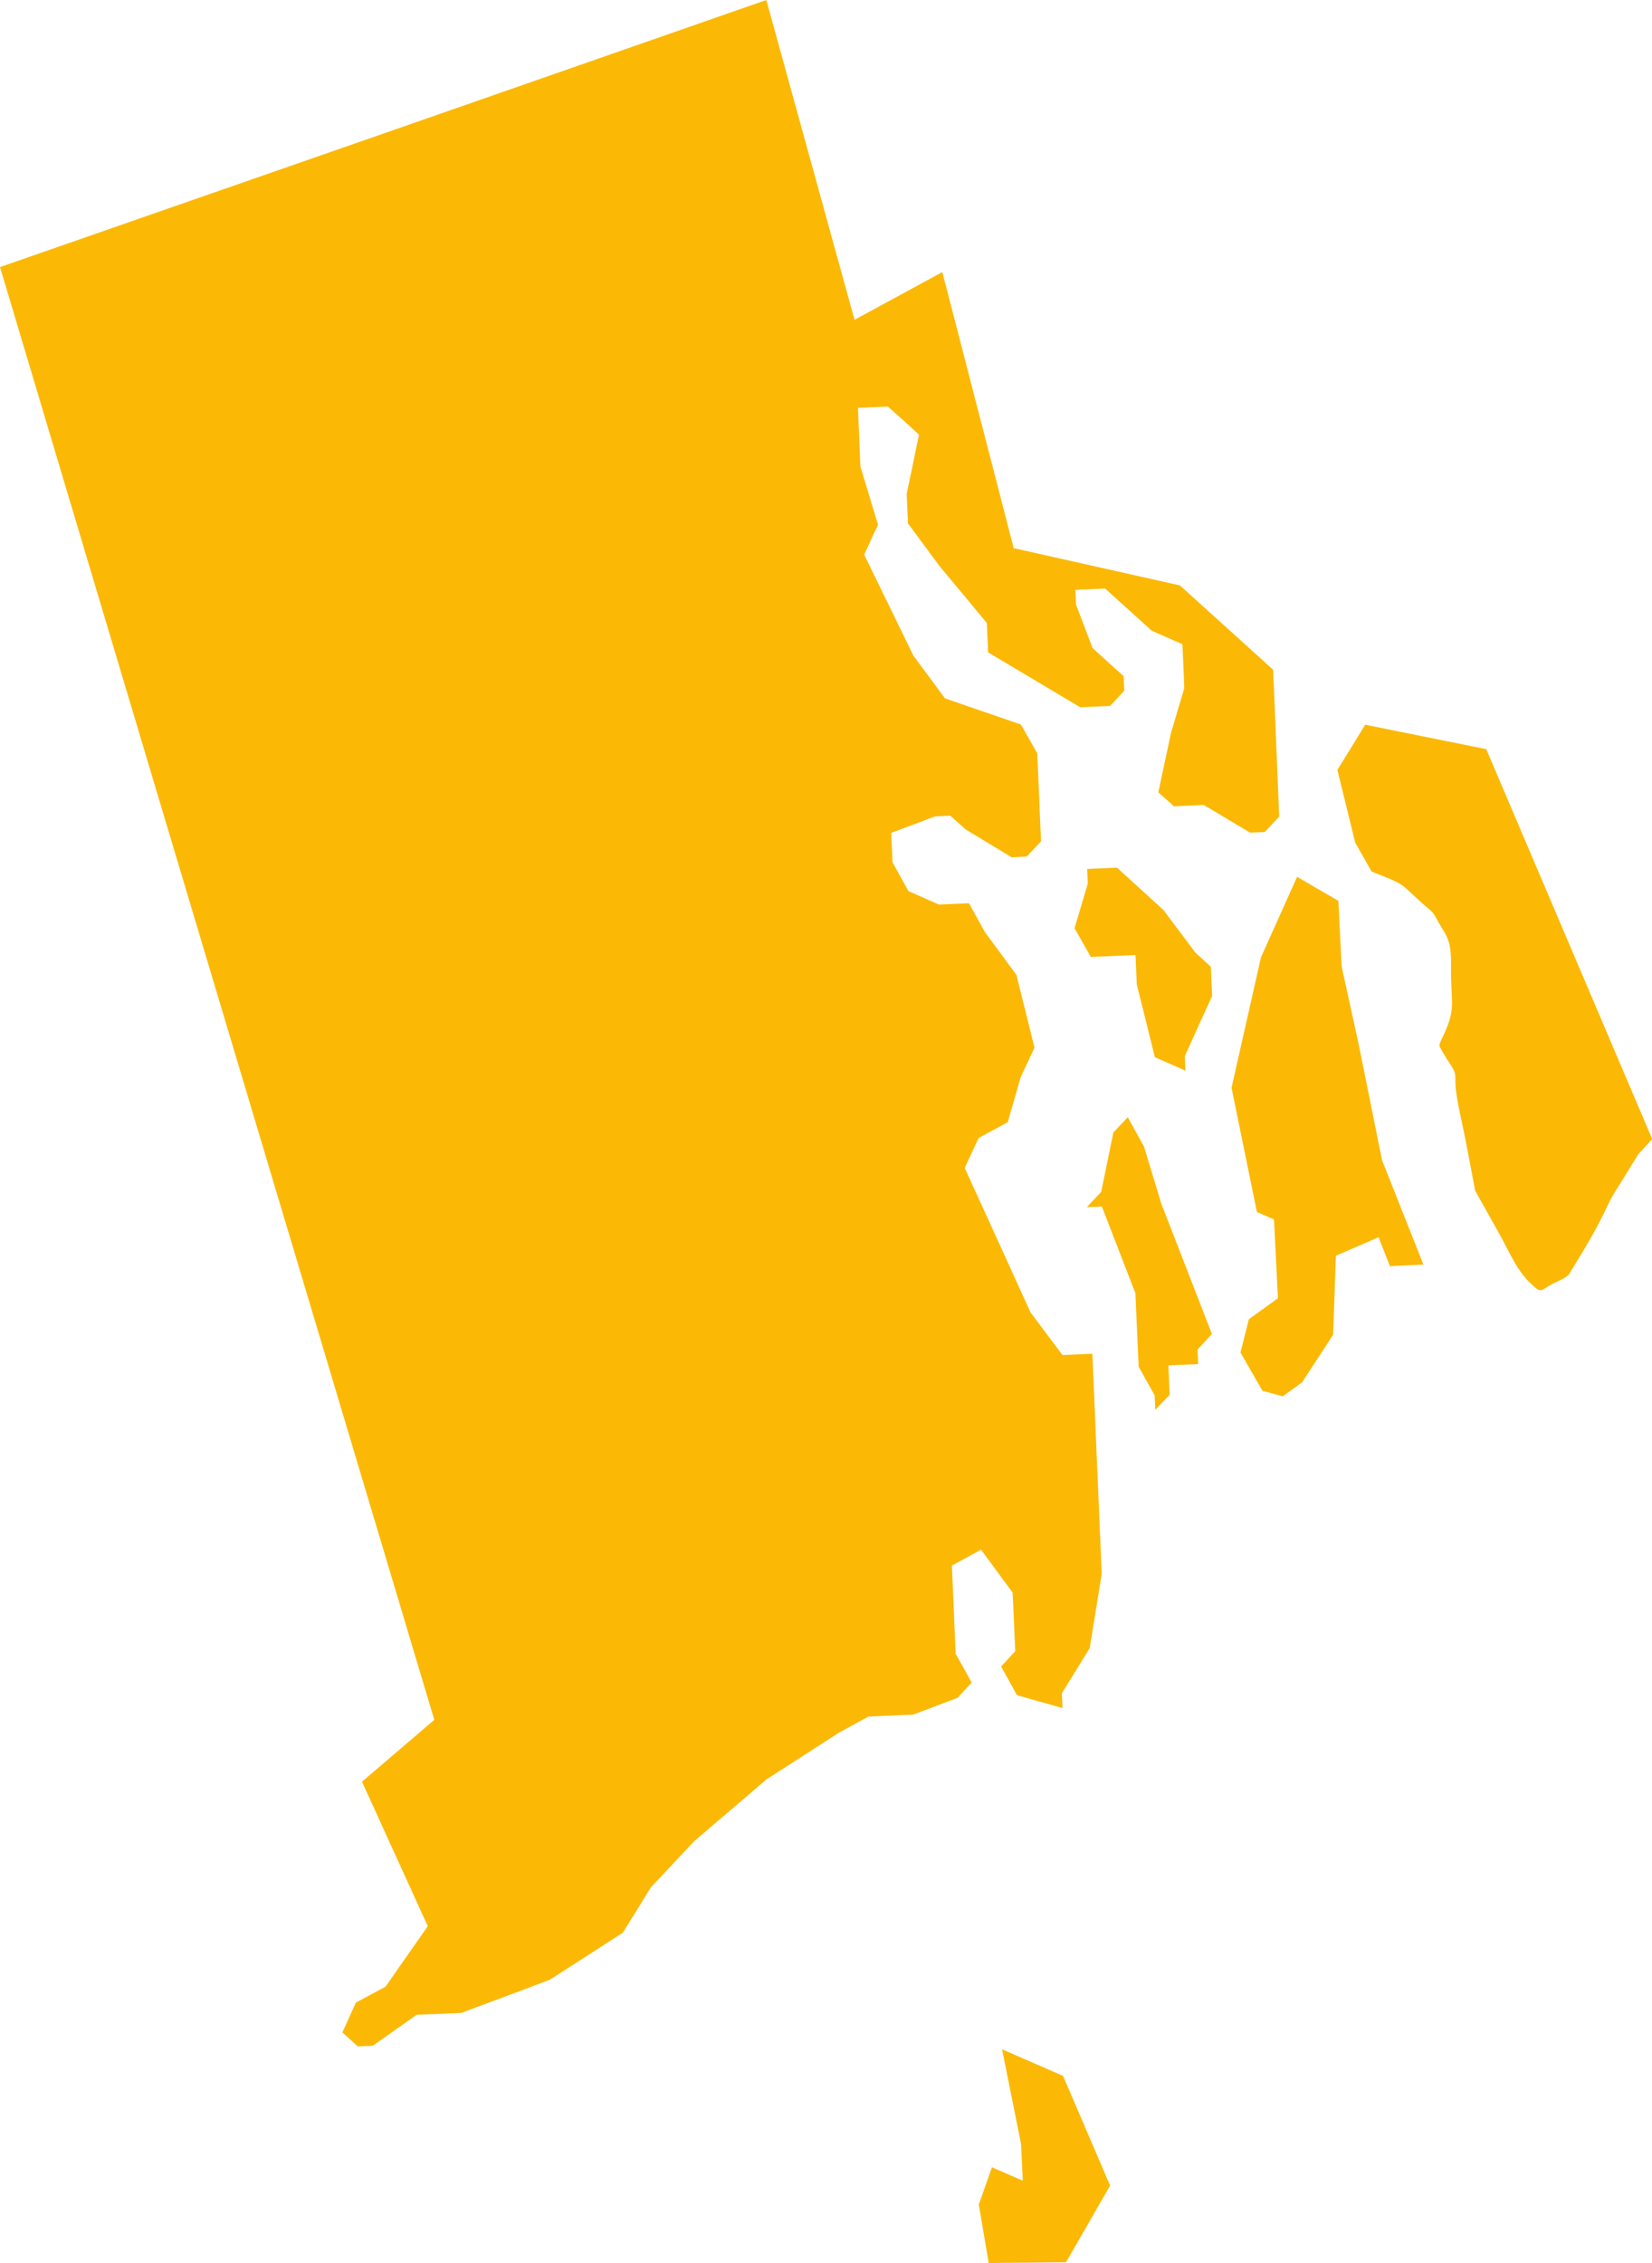
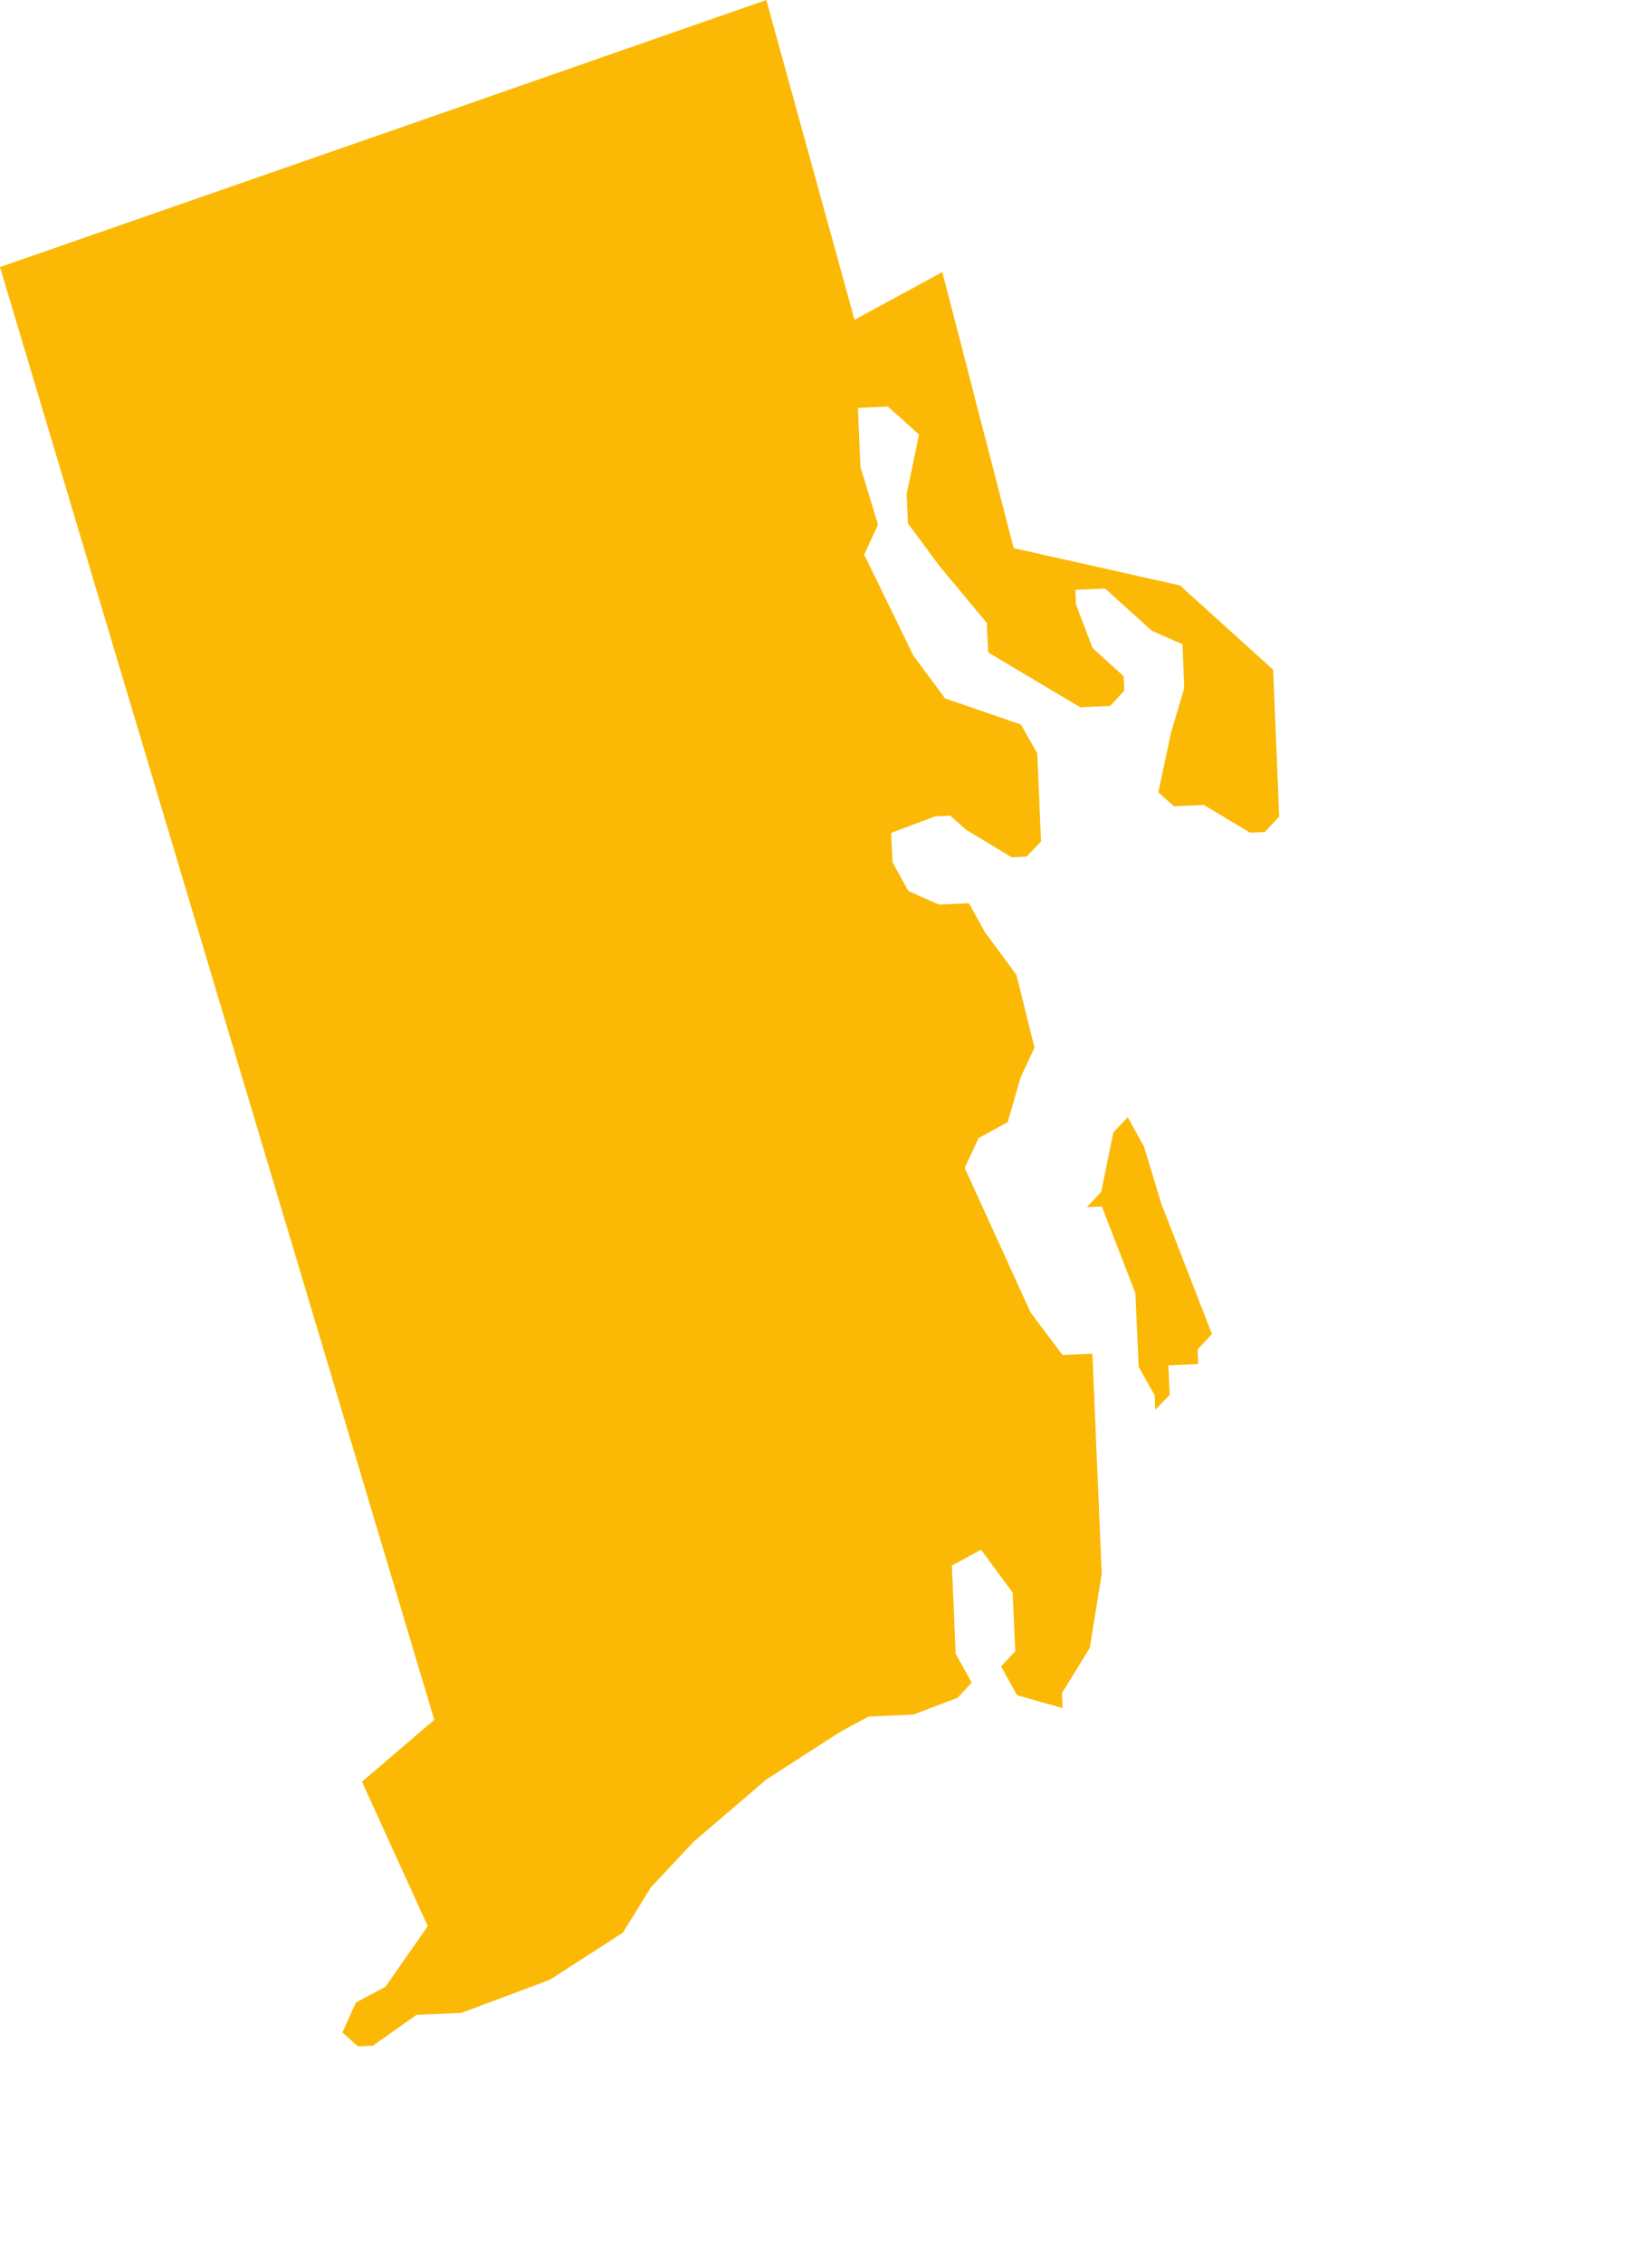
<svg xmlns="http://www.w3.org/2000/svg" id="Layer_2" data-name="Layer 2" viewBox="0 0 151.7 207.77">
  <g id="_Ñëîé_1" data-name="Ñëîé 1">
    <g id="RHODE_ISLAND" data-name="RHODE ISLAND">
      <g>
        <path d="M105.02,105.21c-.25-.44-.49-.88-.73-1.32-.25-.44-.49-.88-.73-1.32-.22.23-.44.47-.66.7-.22.23-.44.47-.66.7-.19.91-.38,1.82-.56,2.73-.19.91-.37,1.82-.56,2.73-.22.23-.44.47-.66.7-.22.23-.44.47-.66.7.23,0,.46-.02.69-.03.23,0,.46-.02.69-.03.51,1.33,1.03,2.66,1.54,3.98.51,1.33,1.03,2.66,1.54,3.98.02.45.04.9.06,1.35.02.45.04.9.06,1.35.03.67.06,1.35.09,2.02.03.67.06,1.34.09,2.02.24.44.49.88.73,1.32.25.44.49.88.74,1.32,0,.22.02.44.03.67,0,.22.02.44.03.66.22-.23.44-.46.66-.69.22-.23.44-.46.66-.69-.02-.45-.04-.9-.06-1.35-.02-.45-.04-.9-.06-1.35.23,0,.45-.02.68-.03.23-.01.45-.02.68-.03.23-.01.46-.02.69-.03.23-.01.46-.02.69-.03-.01-.22-.02-.45-.03-.67,0-.22-.02-.45-.03-.67.22-.24.44-.47.66-.71.22-.24.44-.47.66-.71-.77-1.99-1.55-3.98-2.32-5.97-.77-1.99-1.54-3.98-2.32-5.97-.27-.89-.54-1.78-.81-2.67-.27-.89-.54-1.78-.81-2.67Z" fill="#fbb906" stroke-width="0" />
        <g>
-           <path d="M106.06,97.07c.47.2.93.41,1.4.61.47.21.93.41,1.4.62-.01-.22-.02-.45-.03-.67-.01-.22-.02-.45-.03-.67.42-.92.84-1.84,1.25-2.76.42-.92.84-1.84,1.26-2.76-.02-.45-.04-.9-.06-1.34-.02-.45-.04-.9-.06-1.34-.23-.22-.47-.43-.71-.65-.24-.22-.47-.44-.71-.65-.49-.65-.98-1.31-1.47-1.96-.49-.65-.98-1.31-1.47-1.96-.71-.65-1.42-1.29-2.13-1.94-.71-.65-1.42-1.29-2.13-1.94-.46.02-.91.04-1.37.06-.46.02-.91.04-1.37.06.01.22.02.45.03.67,0,.22.02.45.03.67-.2.68-.41,1.37-.61,2.05-.2.68-.4,1.37-.61,2.05.25.44.5.88.75,1.32.25.44.5.88.75,1.32.46-.02.91-.04,1.37-.06.46-.02.91-.04,1.37-.06.23,0,.45-.02.68-.03.23-.01.45-.02.68-.03.02.45.04.9.06,1.35.02.45.04.9.06,1.35.28,1.11.56,2.23.83,3.34.28,1.11.56,2.23.83,3.34Z" fill="#fbb906" stroke-width="0" />
-           <polygon points="124.77 95.9 123.2 88.73 122.9 82.71 119.11 80.5 115.79 87.9 113.09 99.87 115.42 111.28 116.99 111.96 117.17 115.57 117.35 119.19 114.68 121.12 113.91 124.18 115.93 127.69 117.79 128.2 119.57 126.91 122.42 122.55 122.67 115.29 126.59 113.59 127.64 116.25 130.71 116.1 126.91 106.52 124.77 95.9 124.77 95.9" fill="#fbb906" stroke-width="0" />
-           <polygon points="97.62 190.59 92.02 188.15 93.76 196.84 93.92 200.21 91.09 198.98 89.88 202.4 90.79 207.77 97.89 207.7 101.94 200.66 97.62 190.59 97.62 190.59" fill="#fbb906" stroke-width="0" />
-           <path d="M125.37,66.53c-.43.69-.86,1.39-1.28,2.08-.43.69-.86,1.39-1.28,2.08.27,1.11.55,2.23.82,3.34.27,1.11.54,2.23.82,3.34.25.44.5.88.75,1.32.25.44.5.88.75,1.32.9.4,1.99.72,2.81,1.27.27.18.5.42.74.64.49.45.96.9,1.47,1.33.21.18.44.36.62.58.19.23.31.51.46.77.27.49.6.94.83,1.46.5,1.13.33,2.47.37,3.67.02.67.05,1.34.08,2.01.07,1.54-.38,2.46-1.03,3.85-.16.35-.16.44.05.78.13.21.25.42.37.63.27.47.87,1.17.91,1.72.03.41,0,.82.05,1.23.18,1.57.59,3.13.89,4.68.3,1.56.6,3.12.89,4.69.74,1.32,1.48,2.64,2.22,3.96.88,1.56,1.6,3.4,2.94,4.61.12.11.24.22.36.33.54.5.81.08,1.4-.25.5-.28,1.22-.52,1.64-.91.13-.13.21-.33.31-.48.1-.16.2-.33.3-.49,1.08-1.75,2.11-3.5,2.97-5.37.43-.93,1.01-1.77,1.54-2.64.43-.69.85-1.38,1.28-2.08.22-.24.43-.47.65-.71.22-.24.43-.47.65-.71-2.54-5.97-5.08-11.94-7.62-17.9-2.54-5.97-5.08-11.94-7.62-17.9-1.85-.37-3.7-.75-5.55-1.12-1.85-.37-3.7-.75-5.55-1.12Z" fill="#fbb906" stroke-width="0" />
          <path d="M93.09,50.35c-1.09-4.23-2.18-8.46-3.28-12.69-1.09-4.23-2.18-8.46-3.28-12.68-1.34.73-2.69,1.46-4.03,2.19-1.35.73-2.69,1.46-4.03,2.19-1.35-4.89-2.7-9.79-4.05-14.68-1.35-4.89-2.7-9.79-4.05-14.68-11.73,4.09-23.45,8.18-35.18,12.27C23.46,16.35,11.73,20.44,0,24.52c6.64,22.23,13.28,44.46,19.93,66.69,6.65,22.23,13.3,44.46,19.95,66.69-1.11.95-2.21,1.89-3.32,2.84-1.11.95-2.21,1.89-3.32,2.84,1.01,2.21,2.01,4.42,3.02,6.63,1.01,2.21,2.01,4.42,3.02,6.63-.64.93-1.29,1.86-1.94,2.78-.64.93-1.29,1.85-1.94,2.78-.45.24-.9.49-1.36.73-.45.24-.9.49-1.36.73-.21.46-.41.92-.62,1.37-.21.46-.41.92-.62,1.37.24.21.47.43.71.64.23.21.47.43.71.64.23,0,.46-.02.69-.03.23,0,.46-.02.69-.03.67-.47,1.34-.95,2.01-1.42.67-.47,1.34-.95,2.01-1.42.68-.03,1.36-.06,2.05-.08.68-.03,1.37-.06,2.05-.09,1.35-.51,2.71-1.02,4.07-1.52,1.36-.51,2.71-1.02,4.07-1.53,1.12-.72,2.23-1.44,3.35-2.16,1.12-.72,2.23-1.44,3.35-2.16.43-.69.86-1.39,1.29-2.08.43-.69.86-1.39,1.28-2.08.66-.7,1.32-1.41,1.98-2.11.66-.7,1.32-1.41,1.98-2.11,1.11-.95,2.21-1.89,3.32-2.84,1.11-.95,2.21-1.89,3.32-2.84,1.12-.72,2.23-1.44,3.35-2.16,1.12-.72,2.23-1.44,3.35-2.16.45-.24.89-.49,1.34-.73.45-.24.89-.49,1.34-.73.69-.03,1.38-.06,2.06-.09.69-.03,1.37-.06,2.06-.09.68-.26,1.36-.51,2.03-.77.68-.26,1.35-.51,2.03-.77.22-.23.43-.47.65-.7.22-.23.43-.47.65-.7-.25-.44-.49-.88-.73-1.32-.25-.44-.49-.88-.74-1.32-.03-.67-.06-1.35-.09-2.02-.03-.68-.06-1.35-.08-2.03-.03-.68-.06-1.35-.09-2.03-.03-.67-.06-1.35-.09-2.02.45-.24.9-.49,1.34-.73.45-.24.9-.49,1.34-.73.48.66.97,1.31,1.45,1.97.48.66.97,1.31,1.45,1.97.02.45.04.9.06,1.34.02.45.04.9.06,1.34.02.45.04.9.06,1.35.02.45.04.9.06,1.35-.22.23-.43.47-.65.7-.22.23-.43.47-.65.7.25.44.49.88.73,1.32.25.44.49.88.73,1.32.7.2,1.4.39,2.09.59.7.2,1.4.4,2.09.59,0-.23-.02-.45-.03-.68-.01-.23-.02-.45-.03-.68.43-.69.86-1.38,1.28-2.07.43-.69.85-1.38,1.28-2.08.18-1.13.37-2.27.55-3.4.18-1.13.37-2.27.55-3.4-.07-1.8-.15-3.6-.23-5.4-.07-1.8-.15-3.6-.23-5.4-.05-1.12-.09-2.24-.14-3.36-.05-1.12-.09-2.24-.14-3.36-.02-.45-.04-.9-.06-1.35-.02-.45-.04-.9-.06-1.35-.46.02-.91.04-1.37.06-.46.02-.91.04-1.37.06-.49-.65-.98-1.31-1.47-1.96-.49-.65-.98-1.31-1.47-1.96-.5-1.11-1.01-2.21-1.51-3.32-.5-1.11-1.01-2.21-1.51-3.32-.5-1.11-1.01-2.21-1.51-3.31-.5-1.1-1.01-2.21-1.51-3.31.21-.46.42-.92.64-1.37.21-.46.42-.92.63-1.37.45-.24.9-.49,1.34-.73.45-.24.89-.49,1.34-.73.2-.68.39-1.37.59-2.05.2-.68.39-1.37.59-2.05.21-.46.42-.92.64-1.37.21-.46.42-.92.64-1.37-.28-1.11-.56-2.23-.83-3.34-.28-1.11-.56-2.23-.83-3.34-.49-.66-.97-1.31-1.45-1.97-.48-.66-.97-1.31-1.45-1.97-.24-.44-.49-.88-.73-1.32-.24-.44-.49-.88-.73-1.32-.46.02-.92.04-1.38.06-.46.02-.92.04-1.38.06-.46-.21-.93-.41-1.4-.62-.47-.21-.93-.41-1.4-.62-.24-.44-.49-.88-.73-1.32-.25-.44-.49-.88-.73-1.32-.02-.45-.04-.9-.06-1.35s-.04-.9-.06-1.35c.67-.25,1.34-.5,2.02-.76.67-.25,1.34-.51,2.02-.76.23,0,.46-.02.69-.03.23-.01.46-.02.69-.03.24.22.48.43.72.64.24.22.48.43.72.64.7.42,1.4.84,2.1,1.27.7.42,1.4.84,2.1,1.27.23,0,.46-.02.69-.03.23-.01.46-.02.69-.03.22-.23.44-.47.66-.7.22-.23.44-.47.66-.7-.03-.67-.06-1.35-.09-2.02-.03-.67-.06-1.35-.08-2.02-.03-.68-.06-1.35-.09-2.03-.03-.67-.06-1.35-.09-2.02-.25-.44-.5-.88-.75-1.32-.25-.44-.5-.88-.75-1.32-1.16-.4-2.32-.8-3.49-1.2-1.16-.4-2.32-.8-3.48-1.2-.48-.65-.97-1.31-1.45-1.96-.49-.65-.97-1.31-1.45-1.96-.75-1.54-1.5-3.09-2.26-4.64-.75-1.55-1.51-3.09-2.26-4.63.21-.46.42-.92.63-1.38.21-.46.42-.92.64-1.37-.27-.89-.54-1.78-.81-2.68-.27-.89-.54-1.78-.81-2.67-.04-.9-.07-1.79-.11-2.69-.04-.9-.08-1.79-.11-2.69.23-.01.46-.02.69-.03.23-.01.46-.02.69-.03.23,0,.45-.02.68-.03.22,0,.45-.02.68-.03.24.21.48.43.72.64.24.21.48.43.72.64.24.21.47.43.71.65.24.22.47.43.71.65-.19.91-.37,1.82-.56,2.72-.19.91-.38,1.82-.57,2.73.02.45.04.9.06,1.35.02.45.04.9.06,1.35.49.65.97,1.31,1.45,1.96.48.65.97,1.31,1.45,1.96.72.87,1.45,1.74,2.17,2.61.73.87,1.45,1.74,2.17,2.61.02.45.04.9.06,1.35.02.45.04.9.06,1.35,1.41.84,2.82,1.68,4.23,2.52,1.41.84,2.82,1.68,4.23,2.52.46-.02.91-.04,1.37-.06.46-.02.91-.04,1.37-.06.22-.23.43-.47.65-.7.22-.23.43-.47.65-.7,0-.22-.02-.45-.03-.67,0-.22-.02-.45-.03-.67-.47-.43-.95-.86-1.43-1.29-.47-.43-.95-.86-1.42-1.29-.25-.67-.51-1.34-.76-2-.25-.67-.51-1.34-.76-2,0-.22-.02-.44-.03-.67,0-.22-.02-.44-.03-.67.46-.02.91-.04,1.37-.06.45-.02.91-.04,1.37-.06.47.43.95.86,1.42,1.29.48.43.95.86,1.43,1.29.24.22.47.43.71.64.23.21.47.43.71.65.47.21.94.41,1.41.62.47.21.94.41,1.41.62.03.67.06,1.34.09,2.02.03.67.06,1.34.08,2.02-.2.68-.4,1.37-.61,2.05-.2.68-.4,1.37-.61,2.05-.19.91-.38,1.82-.58,2.73-.19.91-.39,1.82-.58,2.73.24.21.48.42.72.64.24.21.48.42.72.64.45-.02.91-.04,1.37-.06.46-.02.91-.04,1.37-.06.71.42,1.41.84,2.12,1.27.71.42,1.41.84,2.12,1.27.23,0,.45-.02.68-.03.22,0,.45-.02.68-.03.22-.24.44-.47.66-.71.22-.24.44-.47.66-.71-.04-.9-.08-1.79-.11-2.69-.04-.9-.08-1.79-.11-2.69-.04-.9-.08-1.8-.11-2.7-.04-.9-.08-1.8-.11-2.7-.02-.45-.04-.9-.06-1.35-.02-.45-.04-.9-.06-1.35-1.43-1.29-2.85-2.58-4.28-3.87-1.43-1.29-2.85-2.58-4.28-3.87-2.54-.57-5.09-1.14-7.63-1.71s-5.09-1.14-7.63-1.71Z" fill="#fbb906" stroke-width="0" />
        </g>
      </g>
    </g>
  </g>
</svg>